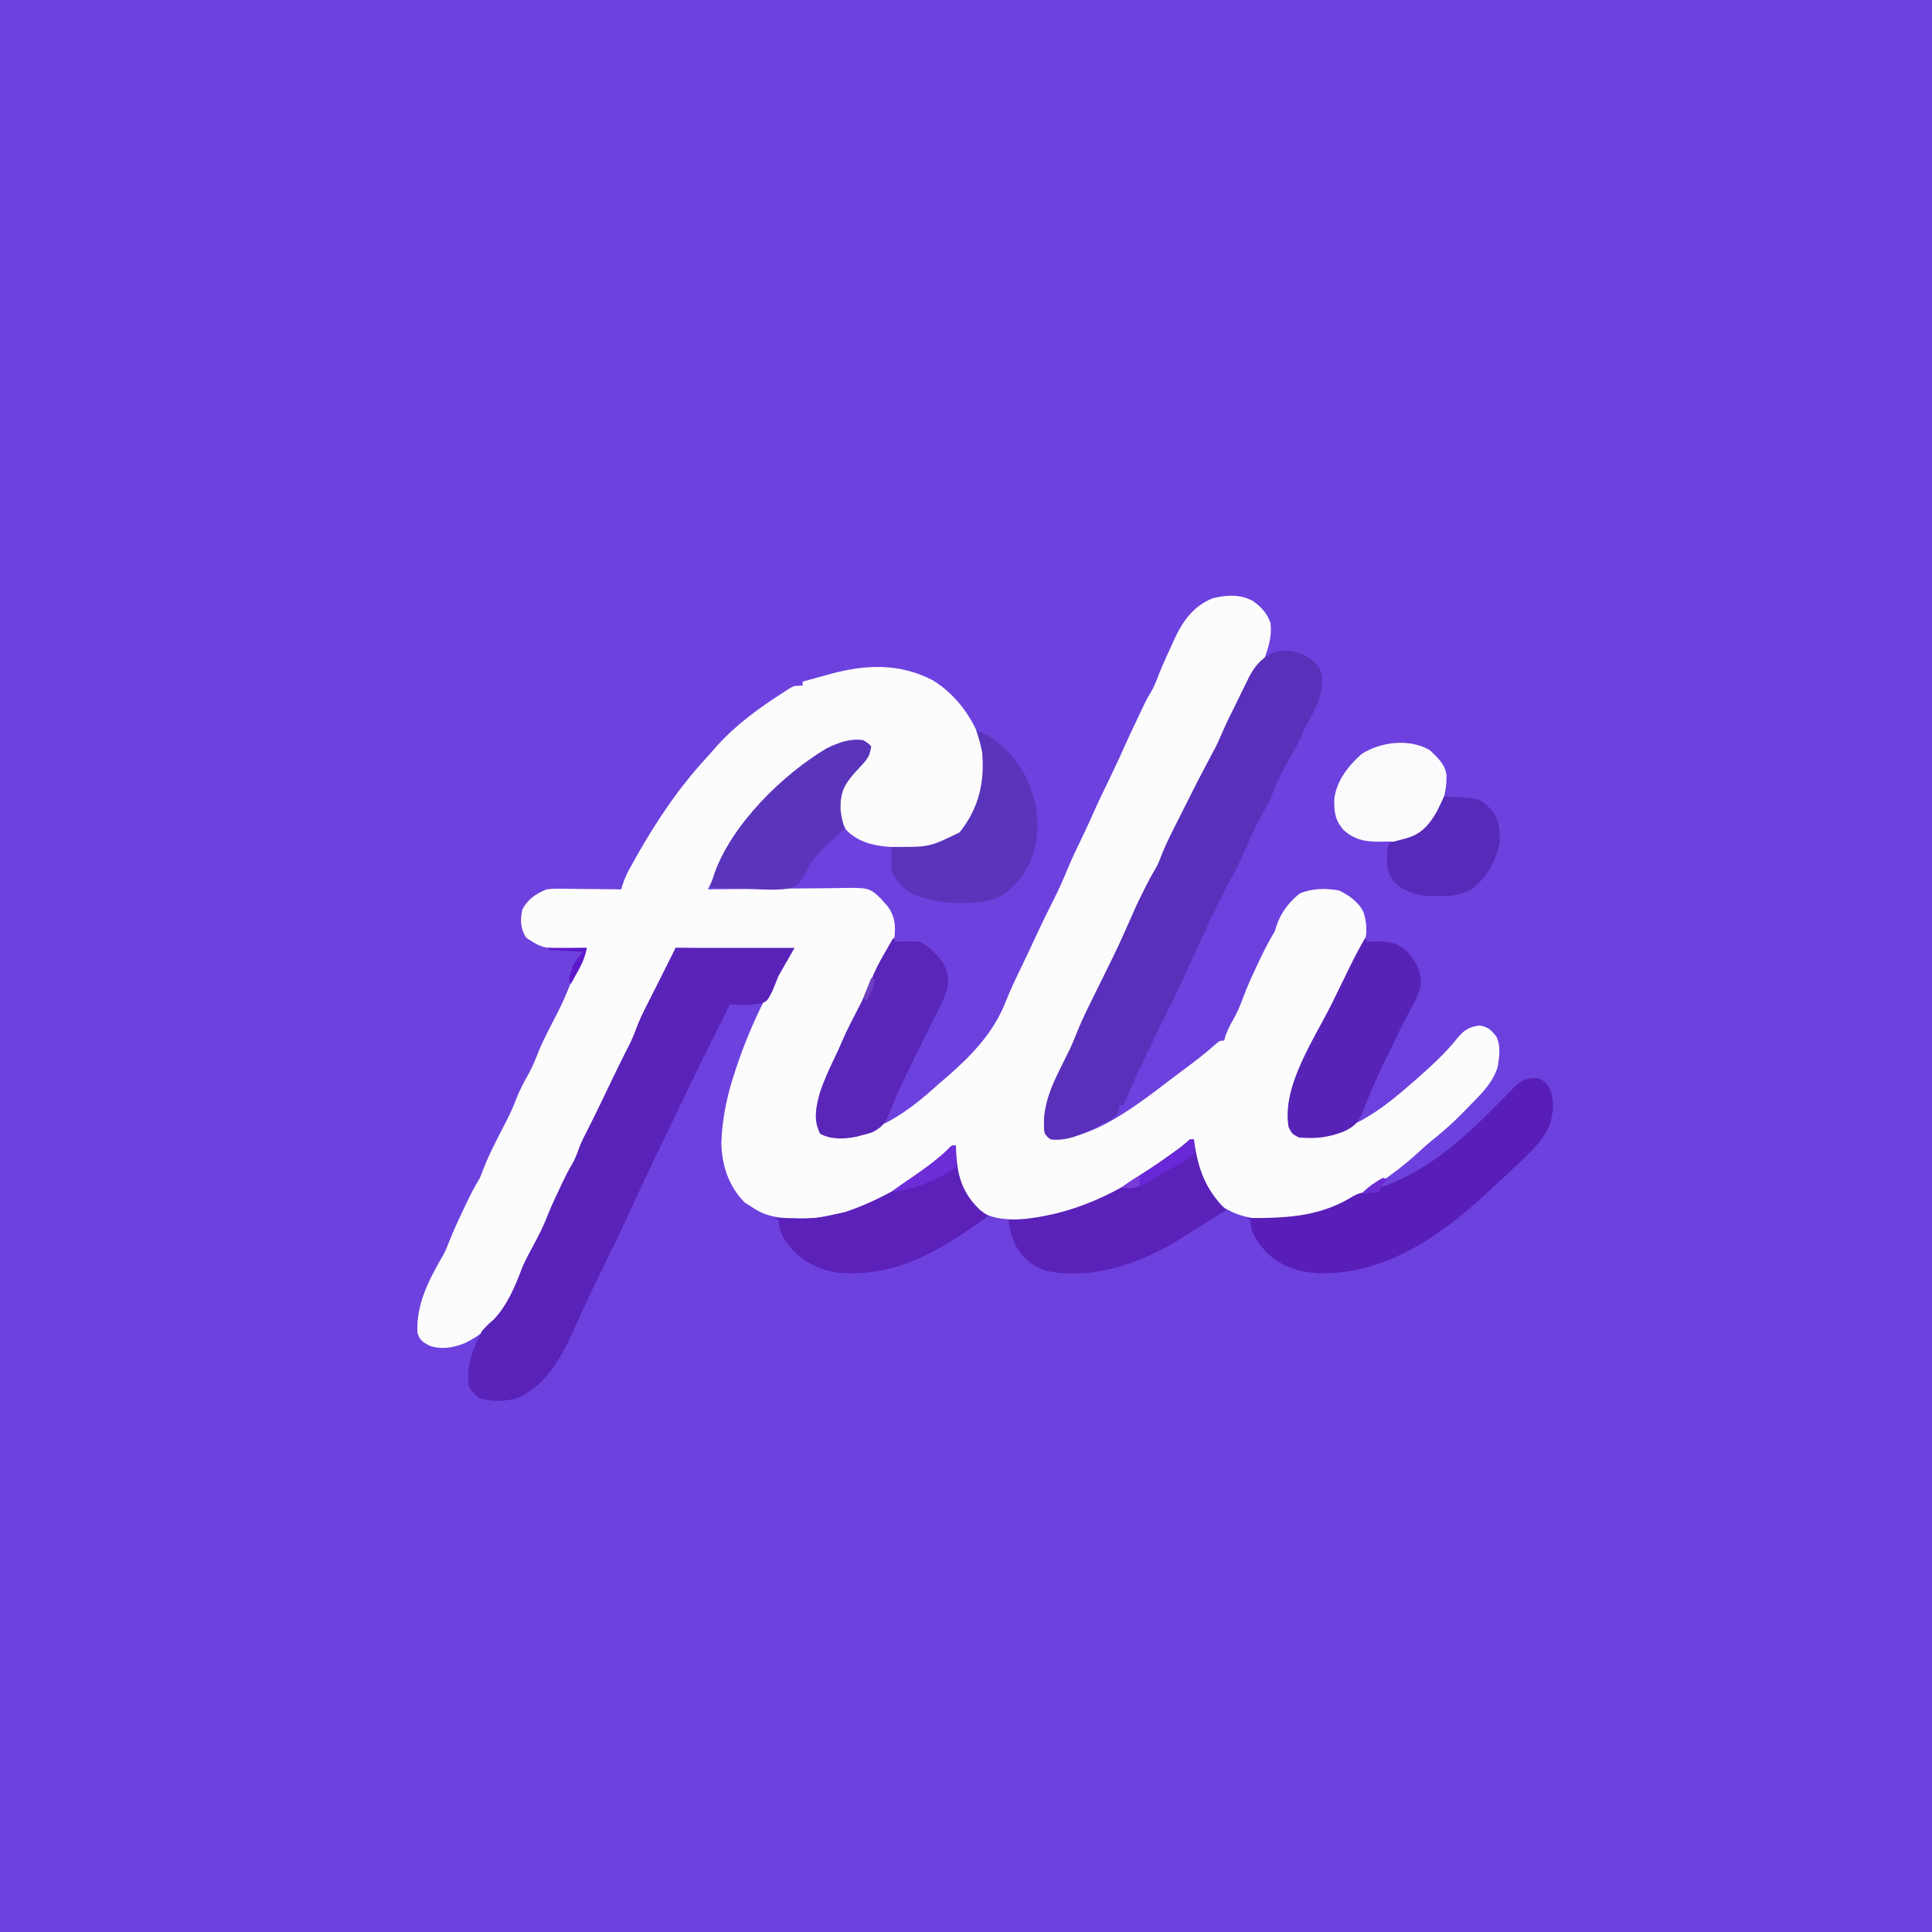
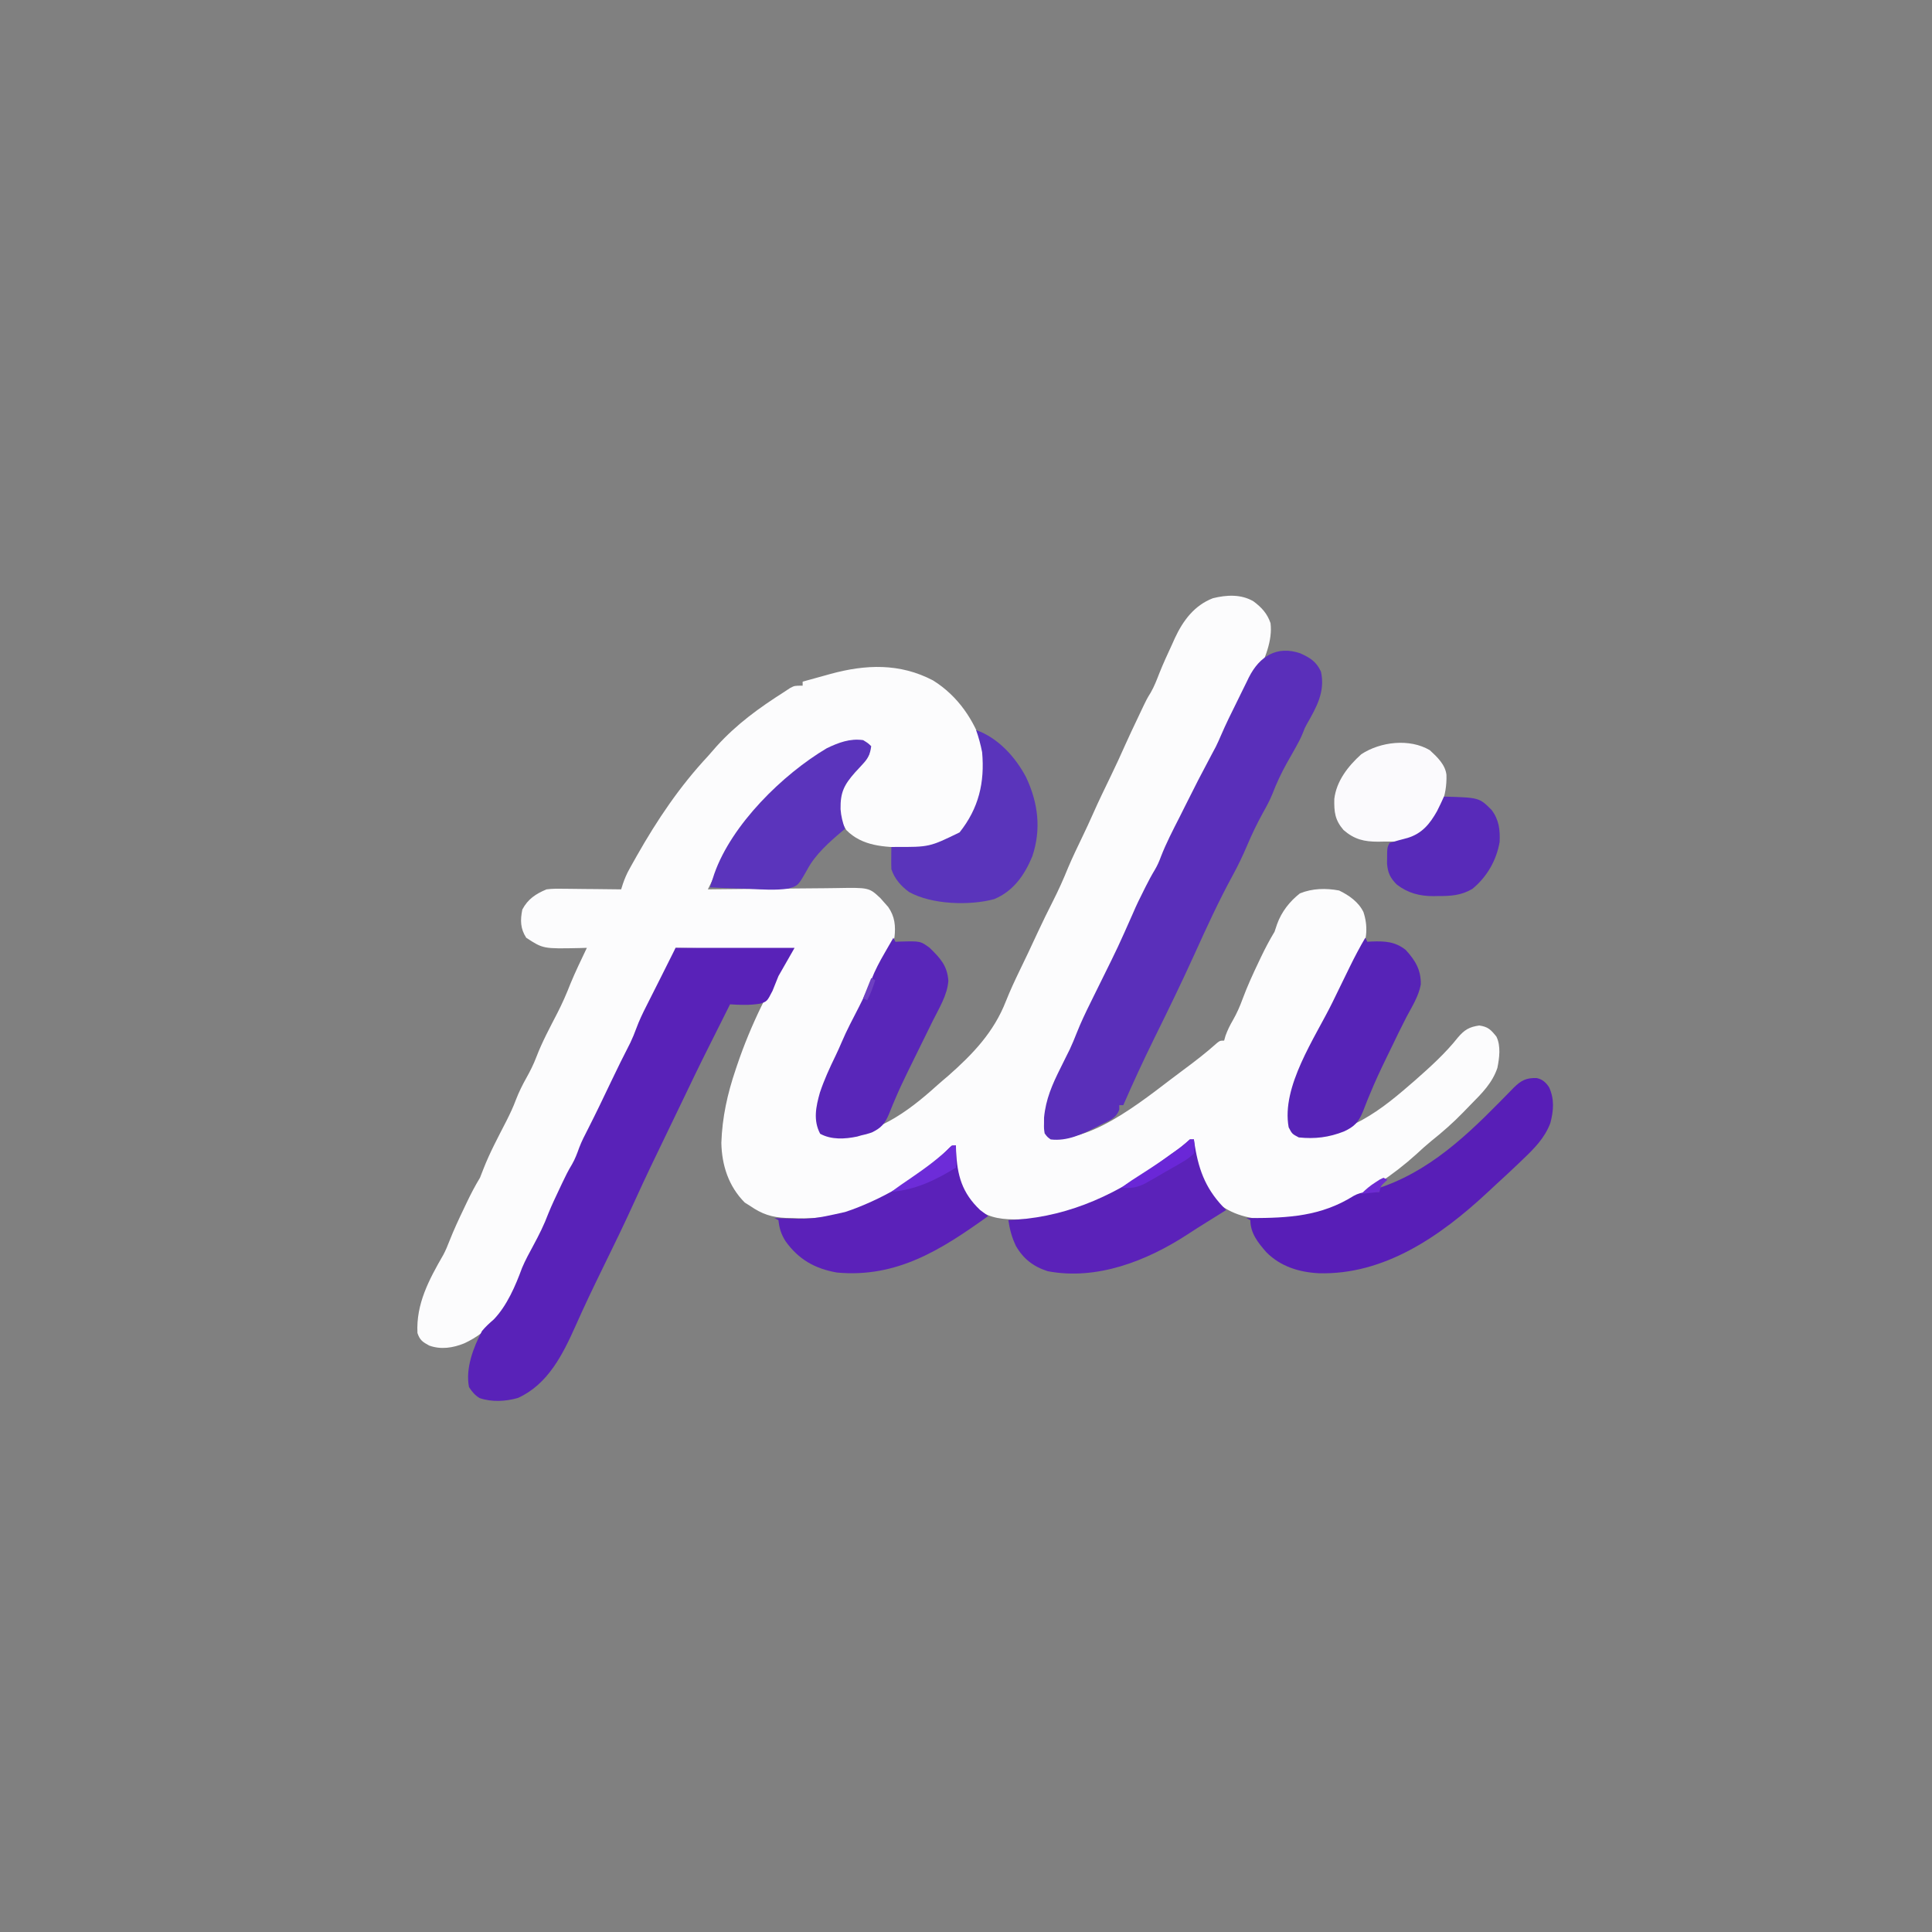
<svg xmlns="http://www.w3.org/2000/svg" version="1.1" width="958" height="958">
  <rect width="100%" height="100%" fill="#808080" stroke="none" />
-   <path d="M0 0 C316.14 0 632.28 0 958 0 C958 316.14 958 632.28 958 958 C641.86 958 325.72 958 0 958 C0 641.86 0 325.72 0 0 Z " fill="#6D41DE" transform="translate(0,0)" />
  <path d="M0 0 C3.984 2.967 6.849 6.047 8.438 10.812 C10.564 27.466 -6.343 49.013 -14.16 62.996 C-15.266 65.216 -16.133 67.302 -16.965 69.625 C-18.598 74.108 -20.781 78.193 -23.062 82.375 C-27.517 90.674 -31.641 99.1 -35.631 107.631 C-37.855 112.359 -40.173 116.99 -42.703 121.562 C-44.917 125.566 -46.824 129.575 -48.562 133.812 C-49.868 136.701 -51.214 139.569 -52.562 142.438 C-52.905 143.175 -53.248 143.912 -53.602 144.672 C-54.982 147.612 -56.338 150.454 -58.062 153.211 C-59.43 155.583 -60.387 157.816 -61.371 160.363 C-63.741 166.441 -66.665 172.192 -69.625 178 C-74.032 186.736 -78.392 195.49 -82.625 204.312 C-83.285 205.68 -83.285 205.68 -83.959 207.075 C-86.362 212.103 -88.524 217.169 -90.555 222.357 C-92.572 227.274 -94.999 232.008 -97.383 236.756 C-100.857 243.885 -102.858 250.762 -102.812 258.75 C-102.818 259.667 -102.823 260.583 -102.828 261.527 C-102.779 264.01 -102.779 264.01 -100.562 265.812 C-79.314 269.118 -50.57 243.869 -34.859 232.395 C-29.057 228.105 -23.402 223.771 -18.041 218.934 C-16.562 217.812 -16.562 217.812 -14.562 217.812 C-14.222 216.606 -14.222 216.606 -13.875 215.375 C-12.826 212.526 -11.766 210.334 -10.25 207.75 C-8.259 204.268 -6.749 200.83 -5.375 197.062 C-3.058 190.814 -0.306 184.826 2.562 178.812 C2.995 177.904 3.427 176.996 3.872 176.06 C5.897 171.849 8.022 167.814 10.438 163.812 C10.85 162.575 11.262 161.338 11.688 160.062 C13.886 153.965 17.909 148.786 23 144.812 C29.169 142.282 35.945 142.158 42.438 143.375 C47.307 145.709 52.148 149.107 54.518 154.081 C56.76 160.743 56.368 167.687 53.305 173.996 C52.33 175.76 51.331 177.511 50.312 179.25 C49.208 181.248 48.108 183.248 47.012 185.25 C46.43 186.304 45.847 187.359 45.248 188.445 C42.018 194.454 39.072 200.599 36.125 206.75 C35.826 207.373 35.527 207.995 35.219 208.636 C30.755 217.94 26.308 227.243 22.438 236.812 C22.008 237.868 21.579 238.924 21.137 240.012 C18.64 246.712 16.975 253.673 18.438 260.812 C20.538 263.752 21.716 264.678 25.285 265.344 C33.161 265.267 39.309 264.153 46.438 260.812 C48.149 260.026 48.149 260.026 49.895 259.223 C60.254 254.203 68.788 247.333 77.438 239.812 C78.376 239.004 79.314 238.196 80.281 237.363 C87.644 230.874 95.213 224.018 101.312 216.312 C104.573 212.477 106.941 211.026 111.938 210.312 C116.342 210.942 117.683 212.41 120.438 215.812 C122.732 220.402 121.914 226.443 120.93 231.34 C118.455 238.75 113.265 243.941 107.878 249.362 C106.53 250.719 105.206 252.099 103.883 253.48 C98.923 258.591 93.706 263.167 88.141 267.605 C85.559 269.713 83.125 271.916 80.688 274.188 C69.16 284.609 56.359 292.947 42.438 299.812 C41.776 300.147 41.115 300.482 40.434 300.827 C30.821 305.514 21.639 306.353 11 306.438 C9.222 306.454 9.222 306.454 7.409 306.471 C-3.267 306.295 -12.843 303.515 -20.562 295.812 C-27.276 287.287 -29.803 277.544 -29.562 266.812 C-30.471 267.491 -31.38 268.169 -32.316 268.867 C-36.375 271.881 -40.461 274.856 -44.562 277.812 C-45.459 278.46 -45.459 278.46 -46.375 279.122 C-57.744 287.249 -69.944 293.833 -82.562 299.812 C-83.334 300.18 -84.106 300.547 -84.901 300.926 C-94.844 305.453 -104.305 306.339 -115.188 306.438 C-116.985 306.454 -116.985 306.454 -118.819 306.472 C-126.884 306.338 -132.476 305.179 -138.734 300.023 C-146.883 290.544 -148.203 282.162 -147.562 269.812 C-148.434 270.502 -149.305 271.192 -150.203 271.902 C-153.36 274.397 -156.528 276.875 -159.699 279.351 C-161.319 280.621 -162.926 281.907 -164.531 283.195 C-170.359 287.763 -176.356 291.577 -182.812 295.188 C-183.557 295.605 -184.302 296.022 -185.069 296.451 C-198.669 303.863 -213.146 306.572 -228.562 305.812 C-229.604 305.793 -230.646 305.774 -231.719 305.754 C-238.854 305.457 -243.696 303.861 -249.562 299.812 C-250.449 299.256 -251.336 298.699 -252.25 298.125 C-260.268 290.107 -263.645 279.643 -263.875 268.5 C-263.445 255.852 -260.863 244.19 -256.812 232.25 C-256.459 231.194 -256.459 231.194 -256.099 230.117 C-249.227 209.725 -239.861 191.172 -228.562 172.812 C-247.702 172.482 -266.842 172.153 -286.562 171.812 C-287.553 174.782 -287.553 174.782 -288.562 177.812 C-289.58 180.079 -290.633 182.33 -291.715 184.566 C-292.016 185.19 -292.316 185.813 -292.626 186.455 C-293.259 187.765 -293.894 189.073 -294.53 190.381 C-295.498 192.371 -296.459 194.364 -297.42 196.357 C-302.153 206.134 -302.153 206.134 -304.176 209.484 C-305.409 211.554 -306.259 213.422 -307.035 215.691 C-308.422 219.536 -310.13 223.111 -312 226.75 C-316.195 234.995 -320.193 243.33 -324.174 251.679 C-326.64 256.843 -329.147 261.978 -331.742 267.078 C-333.398 270.367 -334.942 273.608 -336.195 277.07 C-337.675 281.119 -339.474 284.858 -341.438 288.688 C-341.789 289.382 -342.141 290.077 -342.503 290.793 C-343.519 292.801 -344.54 294.807 -345.562 296.812 C-346.502 298.666 -347.44 300.519 -348.375 302.375 C-348.732 303.078 -349.089 303.78 -349.457 304.504 C-350.319 306.305 -351.118 308.136 -351.891 309.977 C-354.238 315.511 -357.062 320.819 -359.803 326.166 C-361.957 330.419 -363.947 334.658 -365.68 339.102 C-370.613 351.743 -378.937 362.241 -391.398 367.938 C-396.98 370.194 -402.937 371.127 -408.738 369.023 C-411.956 367.278 -413.384 366.349 -414.562 362.812 C-415.31 348.355 -408.798 336.279 -401.754 324.055 C-400.565 321.817 -399.639 319.593 -398.734 317.227 C-396.559 311.699 -394.071 306.353 -391.5 301 C-391.066 300.085 -390.632 299.171 -390.186 298.229 C-388.145 293.958 -386.023 289.859 -383.562 285.812 C-382.965 284.389 -382.403 282.95 -381.875 281.5 C-378.689 273.295 -374.488 265.539 -370.488 257.709 C-368.704 254.188 -367.052 250.709 -365.688 247 C-364.232 243.258 -362.528 239.813 -360.562 236.312 C-358.665 232.93 -357.007 229.624 -355.625 226 C-352.73 218.413 -348.849 211.26 -345.141 204.047 C-342.74 199.335 -340.651 194.614 -338.742 189.684 C-336.252 183.623 -333.371 177.73 -330.562 171.812 C-331.757 171.847 -332.952 171.882 -334.184 171.918 C-352.235 172.292 -352.235 172.292 -360.625 166.812 C-363.574 162.247 -363.628 158.085 -362.562 152.812 C-359.824 147.634 -355.9 145.039 -350.562 142.812 C-347.661 142.425 -344.806 142.461 -341.883 142.52 C-340.664 142.526 -340.664 142.526 -339.42 142.532 C-336.842 142.549 -334.265 142.587 -331.688 142.625 C-329.932 142.64 -328.177 142.654 -326.422 142.666 C-322.135 142.699 -317.849 142.751 -313.562 142.812 C-313.274 141.904 -312.986 140.996 -312.689 140.06 C-311.787 137.459 -310.859 135.242 -309.531 132.852 C-309.138 132.141 -308.745 131.431 -308.34 130.699 C-307.708 129.579 -307.708 129.579 -307.062 128.438 C-306.619 127.649 -306.175 126.86 -305.718 126.047 C-295.654 108.298 -284.518 91.763 -270.562 76.812 C-269.104 75.146 -267.645 73.479 -266.188 71.812 C-256.169 60.781 -245.073 52.759 -232.562 44.812 C-231.642 44.203 -230.722 43.593 -229.773 42.965 C-227.562 41.812 -227.562 41.812 -223.562 41.812 C-223.562 41.153 -223.562 40.492 -223.562 39.812 C-220.022 38.828 -216.48 37.851 -212.938 36.875 C-211.439 36.458 -211.439 36.458 -209.91 36.033 C-192.341 31.205 -175.401 30.556 -158.918 39.199 C-146.564 46.881 -138.457 58.896 -133.977 72.605 C-131.427 86.196 -134.349 100.062 -141.793 111.652 C-146.136 116.954 -151.981 120.142 -158.562 121.812 C-162.129 122.096 -165.674 122.097 -169.25 122.062 C-170.234 122.056 -171.217 122.049 -172.231 122.042 C-182.919 121.89 -194.049 121.471 -201.938 113.375 C-205.752 107.36 -206.501 101.826 -205.562 94.812 C-203.344 88.972 -198.799 84.785 -194.332 80.574 C-192.367 78.735 -192.367 78.735 -190.562 75.812 C-190.72 73.193 -190.72 73.193 -191.562 70.812 C-195.604 68.792 -199.24 69.463 -203.457 70.578 C-212.516 73.689 -219.417 78.643 -226.562 84.812 C-227.082 85.259 -227.602 85.706 -228.138 86.167 C-238.636 95.286 -247.616 105.192 -255.688 116.5 C-256.249 117.277 -256.811 118.053 -257.39 118.853 C-261.029 124.07 -263.981 129.464 -266.781 135.159 C-267.147 135.898 -267.512 136.636 -267.889 137.396 C-268.783 139.2 -269.673 141.006 -270.562 142.812 C-269.591 142.799 -268.619 142.786 -267.617 142.772 C-258.437 142.65 -249.257 142.56 -240.076 142.502 C-235.356 142.47 -230.638 142.428 -225.918 142.36 C-221.36 142.294 -216.803 142.259 -212.244 142.243 C-210.509 142.232 -208.774 142.211 -207.039 142.178 C-190.611 141.883 -190.611 141.883 -184.916 147.252 C-184.469 147.767 -184.023 148.282 -183.562 148.812 C-182.356 150.174 -182.356 150.174 -181.125 151.562 C-177.842 156.291 -177.373 160.948 -178.043 166.666 C-179.554 172.91 -183.486 178.47 -186.766 183.918 C-189.16 187.934 -190.903 191.974 -192.562 196.337 C-194.243 200.496 -196.415 204.379 -198.562 208.312 C-201.556 213.899 -204.441 219.396 -206.633 225.355 C-207.622 227.971 -208.737 230.519 -209.868 233.076 C-213.762 241.92 -217.369 250.953 -215.562 260.812 C-213.498 263.67 -212.289 264.662 -208.82 265.379 C-188.107 265.353 -171.756 253.457 -157.017 240.12 C-155.212 238.497 -153.355 236.939 -151.5 235.375 C-139.198 224.534 -128.747 213.647 -122.746 198.191 C-120.636 192.889 -118.237 187.76 -115.75 182.625 C-114.86 180.774 -113.971 178.922 -113.082 177.07 C-112.651 176.173 -112.22 175.277 -111.776 174.353 C-110.134 170.915 -108.534 167.459 -106.938 164 C-104.535 158.821 -102.019 153.716 -99.438 148.625 C-96.7 143.216 -94.243 137.775 -91.977 132.148 C-89.768 126.938 -87.308 121.85 -84.86 116.749 C-83.064 113.003 -81.3 109.252 -79.629 105.449 C-76.788 99.004 -73.688 92.683 -70.629 86.34 C-68.2 81.287 -65.834 76.218 -63.577 71.086 C-61.625 66.71 -59.558 62.389 -57.5 58.062 C-57.066 57.143 -56.632 56.224 -56.186 55.277 C-52.882 48.328 -52.882 48.328 -51.004 45.297 C-49.196 42.182 -47.982 38.942 -46.674 35.591 C-44.722 30.711 -42.531 25.95 -40.312 21.188 C-39.873 20.203 -39.433 19.218 -38.98 18.203 C-34.907 9.498 -29.359 2.007 -20.117 -1.559 C-13.335 -3.228 -6.166 -3.635 0 0 Z " fill="#FCFCFD" transform="translate(621.562,298.188)" />
  <path d="M0 0 C19.47 0 38.94 0 59 0 C56.36 4.62 53.72 9.24 51 14 C50.031 16.413 49.061 18.826 48.062 21.312 C45.37 26.545 45.37 26.545 42.035 27.652 C37.009 28.497 32.067 28.348 27 28 C26.273 29.454 26.273 29.454 25.531 30.938 C25.212 31.576 24.893 32.215 24.563 32.873 C23.841 34.317 23.119 35.762 22.397 37.207 C20.641 40.723 18.882 44.238 17.109 47.746 C12.029 57.82 7.145 67.986 2.277 78.164 C0.033 82.853 -2.225 87.535 -4.496 92.211 C-9.858 103.259 -15.187 114.311 -20.25 125.5 C-25.361 136.795 -30.798 147.923 -36.253 159.054 C-40.867 168.472 -45.379 177.909 -49.625 187.5 C-55.941 201.625 -63.335 216.495 -78.184 223.188 C-84.235 224.933 -91.131 225.318 -97.156 223.266 C-99.521 221.851 -100.938 220.095 -102.438 217.812 C-104.28 208.601 -100.279 198.134 -96 190 C-94.19 187.814 -92.296 186.093 -90.152 184.242 C-83.603 177.419 -79.369 167.545 -76.156 158.754 C-74.523 154.865 -72.506 151.208 -70.5 147.5 C-67.732 142.37 -65.198 137.34 -63.16 131.871 C-61.42 127.565 -59.424 123.385 -57.438 119.188 C-57.049 118.362 -56.66 117.537 -56.26 116.686 C-54.749 113.51 -53.259 110.42 -51.41 107.426 C-49.832 104.71 -48.84 101.986 -47.777 99.04 C-46.578 95.893 -45.044 92.924 -43.5 89.938 C-39.538 82.149 -35.767 74.276 -32.016 66.384 C-28.918 59.883 -25.74 53.434 -22.438 47.035 C-21.338 44.714 -20.411 42.478 -19.535 40.074 C-18.1 36.151 -16.336 32.475 -14.438 28.75 C-9.587 19.186 -4.796 9.592 0 0 Z " fill="#5922B8" transform="translate(335,470)" />
  <path d="M0 0 C4.942 2.29 7.84 3.994 10.234 9.051 C12.478 19.018 7.98 26.839 3.196 35.205 C2.16 37.116 2.16 37.116 1.267 39.492 C0.262 41.983 -0.901 44.228 -2.227 46.562 C-2.698 47.404 -3.17 48.245 -3.656 49.111 C-4.636 50.844 -5.617 52.576 -6.602 54.307 C-9.421 59.345 -11.768 64.356 -13.836 69.744 C-15.17 73.055 -16.835 76.059 -18.578 79.176 C-21.428 84.365 -23.959 89.6 -26.266 95.051 C-28.456 100.209 -30.82 105.196 -33.516 110.113 C-40.45 122.802 -46.479 135.971 -52.441 149.138 C-58.841 163.272 -65.646 177.196 -72.51 191.109 C-77.86 201.98 -82.933 212.94 -87.766 224.051 C-88.426 224.051 -89.086 224.051 -89.766 224.051 C-89.766 224.78 -89.766 225.51 -89.766 226.262 C-91.337 230.643 -94.738 231.699 -98.766 233.676 C-99.497 234.057 -100.227 234.439 -100.98 234.832 C-108.102 238.461 -115.617 242.029 -123.766 241.051 C-125.441 239.848 -125.441 239.848 -126.766 238.051 C-127.129 235.668 -127.129 235.668 -127.078 232.926 C-127.074 232.036 -127.07 231.147 -127.066 230.23 C-126.2 221.073 -122.998 213.803 -118.891 205.613 C-117.828 203.47 -116.768 201.326 -115.711 199.18 C-115.242 198.242 -114.773 197.304 -114.29 196.338 C-113.053 193.672 -111.95 191.02 -110.88 188.286 C-108.834 183.11 -106.468 178.142 -103.992 173.16 C-103.546 172.253 -103.1 171.346 -102.64 170.411 C-101.227 167.539 -99.809 164.67 -98.391 161.801 C-90.342 145.533 -90.342 145.533 -82.991 128.943 C-81.339 125.044 -79.501 121.26 -77.578 117.488 C-77.249 116.83 -76.919 116.172 -76.58 115.494 C-75.182 112.722 -73.742 110.011 -72.133 107.355 C-70.837 105.17 -69.945 103.12 -69.078 100.738 C-66.445 93.98 -63.109 87.591 -59.821 81.134 C-58.81 79.139 -57.812 77.138 -56.82 75.133 C-52.737 66.887 -48.523 58.72 -44.178 50.608 C-43.778 49.856 -43.377 49.103 -42.965 48.328 C-42.613 47.671 -42.26 47.013 -41.897 46.336 C-40.985 44.494 -40.15 42.614 -39.341 40.725 C-36.904 35.041 -34.15 29.519 -31.405 23.98 C-30.728 22.609 -30.055 21.236 -29.387 19.861 C-28.411 17.854 -27.422 15.854 -26.43 13.855 C-26.137 13.247 -25.844 12.639 -25.542 12.012 C-20.23 1.439 -11.548 -3.964 0 0 Z " fill="#5A2FBA" transform="translate(644.766,323.949)" />
  <path d="M0 0 C2.849 0.611 4.461 2.105 6.09 4.477 C8.844 10.362 8.39 16.146 6.754 22.305 C3.926 29.819 -1.311 34.993 -6.996 40.43 C-7.595 41.005 -8.194 41.581 -8.811 42.174 C-12.595 45.794 -16.432 49.352 -20.302 52.88 C-21.739 54.194 -23.16 55.525 -24.578 56.859 C-47.655 78.325 -75.521 97.723 -108.133 96.777 C-117.931 96.246 -126.94 93.453 -133.996 86.43 C-138.145 81.706 -141.996 76.947 -141.996 70.43 C-142.656 70.1 -143.316 69.77 -143.996 69.43 C-142.812 69.431 -142.812 69.431 -141.604 69.433 C-123.004 69.371 -106.946 68.556 -90.758 58.41 C-86.641 56.119 -82.628 56.341 -77.996 56.43 C-77.996 55.77 -77.996 55.11 -77.996 54.43 C-77.197 54.15 -76.398 53.87 -75.574 53.582 C-49.472 44.054 -30.359 24.202 -11.34 4.707 C-7.675 1.146 -5.198 -0.172 0 0 Z " fill="#581EB7" transform="translate(761.996,534.57)" />
  <path d="M0 0 C0.495 0.99 0.495 0.99 1 2 C1.701 1.954 2.402 1.907 3.125 1.859 C9.633 1.612 14.756 1.867 20 6 C24.74 11.144 27.661 15.921 27.512 23.152 C26.463 28.989 23.163 34.111 20.404 39.298 C17.843 44.226 15.445 49.235 13.036 54.238 C12.124 56.128 11.204 58.014 10.283 59.899 C7.447 65.733 4.712 71.576 2.262 77.586 C1.843 78.59 1.425 79.594 0.994 80.628 C0.234 82.476 -0.497 84.337 -1.189 86.211 C-3.354 91.424 -5.377 93.621 -10.551 96.031 C-18.05 98.985 -24.931 99.838 -33 99 C-36.312 97.25 -36.312 97.25 -38 94 C-41.74 73.736 -24.874 49.572 -16.292 32.027 C-14.802 28.979 -13.316 25.929 -11.83 22.879 C-10.873 20.919 -9.915 18.96 -8.957 17 C-8.518 16.099 -8.08 15.198 -7.628 14.269 C-5.244 9.406 -2.745 4.669 0 0 Z " fill="#5723B7" transform="translate(677,465)" />
  <path d="M0 0 C0.495 0.99 0.495 0.99 1 2 C1.724 1.965 2.449 1.93 3.195 1.895 C13.377 1.609 13.377 1.609 18 5 C23.322 10.223 26.682 13.785 27.25 21.312 C26.764 28.476 22.54 35.088 19.395 41.457 C18.484 43.312 17.573 45.167 16.662 47.021 C15.246 49.9 13.83 52.778 12.411 55.655 C11.027 58.463 9.648 61.272 8.27 64.082 C7.818 64.999 7.367 65.915 6.902 66.86 C4.738 71.29 2.656 75.73 0.743 80.275 C0.393 81.101 0.042 81.927 -0.318 82.778 C-0.962 84.317 -1.591 85.863 -2.2 87.416 C-4.166 92.122 -5.976 94.28 -10.75 96.562 C-13.484 97.441 -13.484 97.441 -16 98 C-16.636 98.187 -17.271 98.374 -17.926 98.566 C-24.073 99.851 -30.752 100.23 -36.312 97.188 C-39.839 90.526 -38.424 83.764 -36.438 76.75 C-34.329 70.439 -31.592 64.481 -28.684 58.508 C-27.611 56.273 -26.586 54.015 -25.625 51.73 C-23.115 45.789 -20.05 40.096 -17.115 34.357 C-14.865 29.909 -12.745 25.492 -10.949 20.84 C-9.109 16.097 -6.808 11.765 -4.25 7.375 C-3.633 6.298 -3.633 6.298 -3.004 5.199 C-2.008 3.463 -1.005 1.731 0 0 Z " fill="#5926B9" transform="translate(443,465)" />
  <path d="M0 0 C0.66 0 1.32 0 2 0 C2.159 1.039 2.317 2.078 2.48 3.148 C4.617 16.243 8.434 25.493 18 35 C16.996 35.629 15.992 36.258 14.957 36.906 C14.303 37.316 13.648 37.726 12.974 38.149 C11.514 39.061 10.053 39.972 8.591 40.881 C5.295 42.929 2.018 44.988 -1.219 47.129 C-21.393 60.269 -46.168 69.96 -70.473 65.34 C-77.54 63.094 -82.597 59.217 -86.277 52.758 C-88.28 48.524 -89.32 44.646 -90 40 C-88.693 39.925 -87.386 39.85 -86.039 39.773 C-58.873 37.916 -34.604 26.466 -13 10 C-11.867 9.16 -10.733 8.321 -9.598 7.484 C-4.605 3.969 -4.605 3.969 0 0 Z " fill="#5B22B9" transform="translate(590,565)" />
  <path d="M0 0 C0.026 0.895 0.052 1.789 0.078 2.711 C0.65 14.894 3.012 23.465 12 32 C13.316 33.022 14.646 34.029 16 35 C-7.18 51.64 -29.282 65.757 -59 63 C-69.895 61.113 -78.064 56.476 -84.5 47.438 C-86.659 43.968 -87.59 41.102 -88 37 C-88.66 36.67 -89.32 36.34 -90 36 C-89.366 36.016 -88.732 36.031 -88.079 36.048 C-71.269 36.623 -71.269 36.623 -55 33 C-53.862 32.609 -52.724 32.219 -51.551 31.816 C-34.181 25.409 -16.209 14.808 -3.398 1.312 C-2 0 -2 0 0 0 Z " fill="#5B21B9" transform="translate(474,568)" />
  <path d="M0 0 C10.928 3.882 19.468 13.329 24.793 23.387 C30.755 36.032 32.418 49.172 27.875 62.625 C24.084 71.821 18.534 79.86 9.051 83.812 C-3.217 87.177 -22.165 86.538 -33.281 80.273 C-37.312 77.287 -40.412 73.765 -42 69 C-42.069 67.105 -42.085 65.208 -42.062 63.312 C-42.053 62.319 -42.044 61.325 -42.035 60.301 C-42.024 59.542 -42.012 58.782 -42 58 C-41.416 57.991 -40.832 57.981 -40.231 57.972 C-23.146 58.019 -23.146 58.019 -8.188 50.75 C1.316 38.802 4.332 26.038 3 11 C2.254 7.225 1.29 3.624 0 0 Z " fill="#5A34BB" transform="translate(484,362)" />
  <path d="M0 0 C2.438 1.5 2.438 1.5 4 3 C3.475 6.986 2.494 9.02 -0.25 11.938 C-0.878 12.622 -1.506 13.306 -2.152 14.012 C-2.762 14.668 -3.372 15.324 -4 16 C-9.475 22.215 -11.337 25.912 -11.203 34.227 C-10.945 37.754 -10.182 40.675 -9 44 C-9.71 44.584 -9.71 44.584 -10.434 45.18 C-16.878 50.631 -23.646 56.616 -27.674 64.117 C-32.25 72.194 -32.25 72.194 -37.152 73.631 C-43.441 74.512 -49.745 74.092 -56.062 73.75 C-57.997 73.69 -59.931 73.635 -61.865 73.586 C-66.581 73.454 -71.289 73.248 -76 73 C-75.532 71.56 -75.06 70.122 -74.588 68.684 C-74.325 67.883 -74.063 67.081 -73.793 66.256 C-65.203 41.823 -39.91 16.99 -18 4 C-12.184 1.216 -6.53 -0.933 0 0 Z " fill="#5B34BC" transform="translate(428,367)" />
  <path d="M0 0 C3.62 3.34 7.699 7.157 8.238 12.25 C8.532 23.126 4.965 30.802 -2 39 C-2.639 39.784 -3.279 40.568 -3.938 41.375 C-9.371 45.656 -16.405 45.337 -23 45.312 C-23.864 45.329 -24.727 45.345 -25.617 45.361 C-32.598 45.367 -37.401 44.252 -42.812 39.562 C-47.087 34.555 -47.505 30.653 -47.371 24.16 C-46.325 15.255 -40.506 7.871 -34 2 C-24.511 -4.234 -10.041 -5.958 0 0 Z " fill="#FBFAFD" transform="translate(709,372)" />
  <path d="M0 0 C17.48 0.491 17.48 0.491 23.59 6.586 C27.306 11.466 27.861 16.465 27.609 22.484 C26.016 31.674 21.304 39.848 14.09 45.766 C8.575 49.023 3.353 49.338 -2.875 49.312 C-4.022 49.337 -4.022 49.337 -5.191 49.361 C-12.015 49.367 -17.866 47.864 -23.375 43.625 C-26.667 40.333 -27.852 37.818 -28.23 33.176 C-28.209 31.758 -28.209 31.758 -28.188 30.312 C-28.181 29.36 -28.175 28.407 -28.168 27.426 C-28 25 -28 25 -27 23 C-24.017 22.087 -21.025 21.263 -18.004 20.488 C-10.908 18.317 -7.029 13.601 -3.453 7.254 C-2.243 4.858 -1.091 2.452 0 0 Z " fill="#582AB9" transform="translate(716,395)" />
  <path d="M0 0 C0.66 0 1.32 0 2 0 C2 3.63 2 7.26 2 11 C-8.446 17.337 -17.655 21.857 -30 23 C-26.73 20.494 -23.347 18.187 -19.938 15.875 C-12.939 11.082 -6.01 6.01 0 0 Z " fill="#6D2CD8" transform="translate(472,568)" />
-   <path d="M0 0 C0.66 0 1.32 0 2 0 C2.379 3.223 2.379 3.223 2 7 C-0.082 8.947 -1.632 10.085 -4.062 11.438 C-4.686 11.808 -5.31 12.179 -5.953 12.56 C-7.954 13.735 -9.976 14.867 -12 16 C-13.342 16.783 -14.683 17.567 -16.023 18.352 C-17.326 19.092 -18.631 19.829 -19.938 20.562 C-20.539 20.909 -21.14 21.256 -21.76 21.613 C-25.989 23.894 -29.236 24.335 -34 24 C-30.681 21.418 -27.179 19.177 -23.625 16.938 C-18.401 13.614 -13.288 10.162 -8.25 6.562 C-7.654 6.138 -7.058 5.713 -6.444 5.275 C-4.145 3.62 -2.006 2.006 0 0 Z " fill="#6A27D7" transform="translate(590,565)" />
-   <path d="M0 0 C6.27 0 12.54 0 19 0 C18.048 4.76 16.763 7.626 14.438 11.812 C13.943 12.709 13.943 12.709 13.439 13.623 C12.632 15.085 11.817 16.543 11 18 C9.676 15.352 10.271 14.455 11.188 11.688 C11.429 10.928 11.67 10.169 11.918 9.387 C13 7 13 7 17 2 C11.39 1.67 5.78 1.34 0 1 C0 0.67 0 0.34 0 0 Z " fill="#5D19CB" transform="translate(272,470)" />
+   <path d="M0 0 C0.66 0 1.32 0 2 0 C2.379 3.223 2.379 3.223 2 7 C-0.082 8.947 -1.632 10.085 -4.062 11.438 C-4.686 11.808 -5.31 12.179 -5.953 12.56 C-7.954 13.735 -9.976 14.867 -12 16 C-13.342 16.783 -14.683 17.567 -16.023 18.352 C-20.539 20.909 -21.14 21.256 -21.76 21.613 C-25.989 23.894 -29.236 24.335 -34 24 C-30.681 21.418 -27.179 19.177 -23.625 16.938 C-18.401 13.614 -13.288 10.162 -8.25 6.562 C-7.654 6.138 -7.058 5.713 -6.444 5.275 C-4.145 3.62 -2.006 2.006 0 0 Z " fill="#6A27D7" transform="translate(590,565)" />
  <path d="M0 0 C0.66 0.33 1.32 0.66 2 1 C1.288 1.65 1.288 1.65 0.562 2.312 C-1.237 4.023 -1.237 4.023 -2 7 C-6.455 7.495 -6.455 7.495 -11 8 C-8.627 5.627 -6.715 4.015 -3.938 2.25 C-2.899 1.577 -2.899 1.577 -1.84 0.891 C-1.233 0.597 -0.626 0.303 0 0 Z " fill="#6D2BD2" transform="translate(686,584)" />
-   <path d="M0 0 C0 1.667 0 3.333 0 5 C-2.957 6.478 -5.742 6.06 -9 6 C-6.12 3.76 -3.151 1.838 0 0 Z " fill="#793CD9" transform="translate(565,583)" />
  <path d="M0 0 C0.66 0.33 1.32 0.66 2 1 C0.891 4.487 -0.263 7.775 -2 11 C-2.66 10.67 -3.32 10.34 -4 10 C-2.68 6.7 -1.36 3.4 0 0 Z " fill="#6E40C1" transform="translate(432,485)" />
</svg>